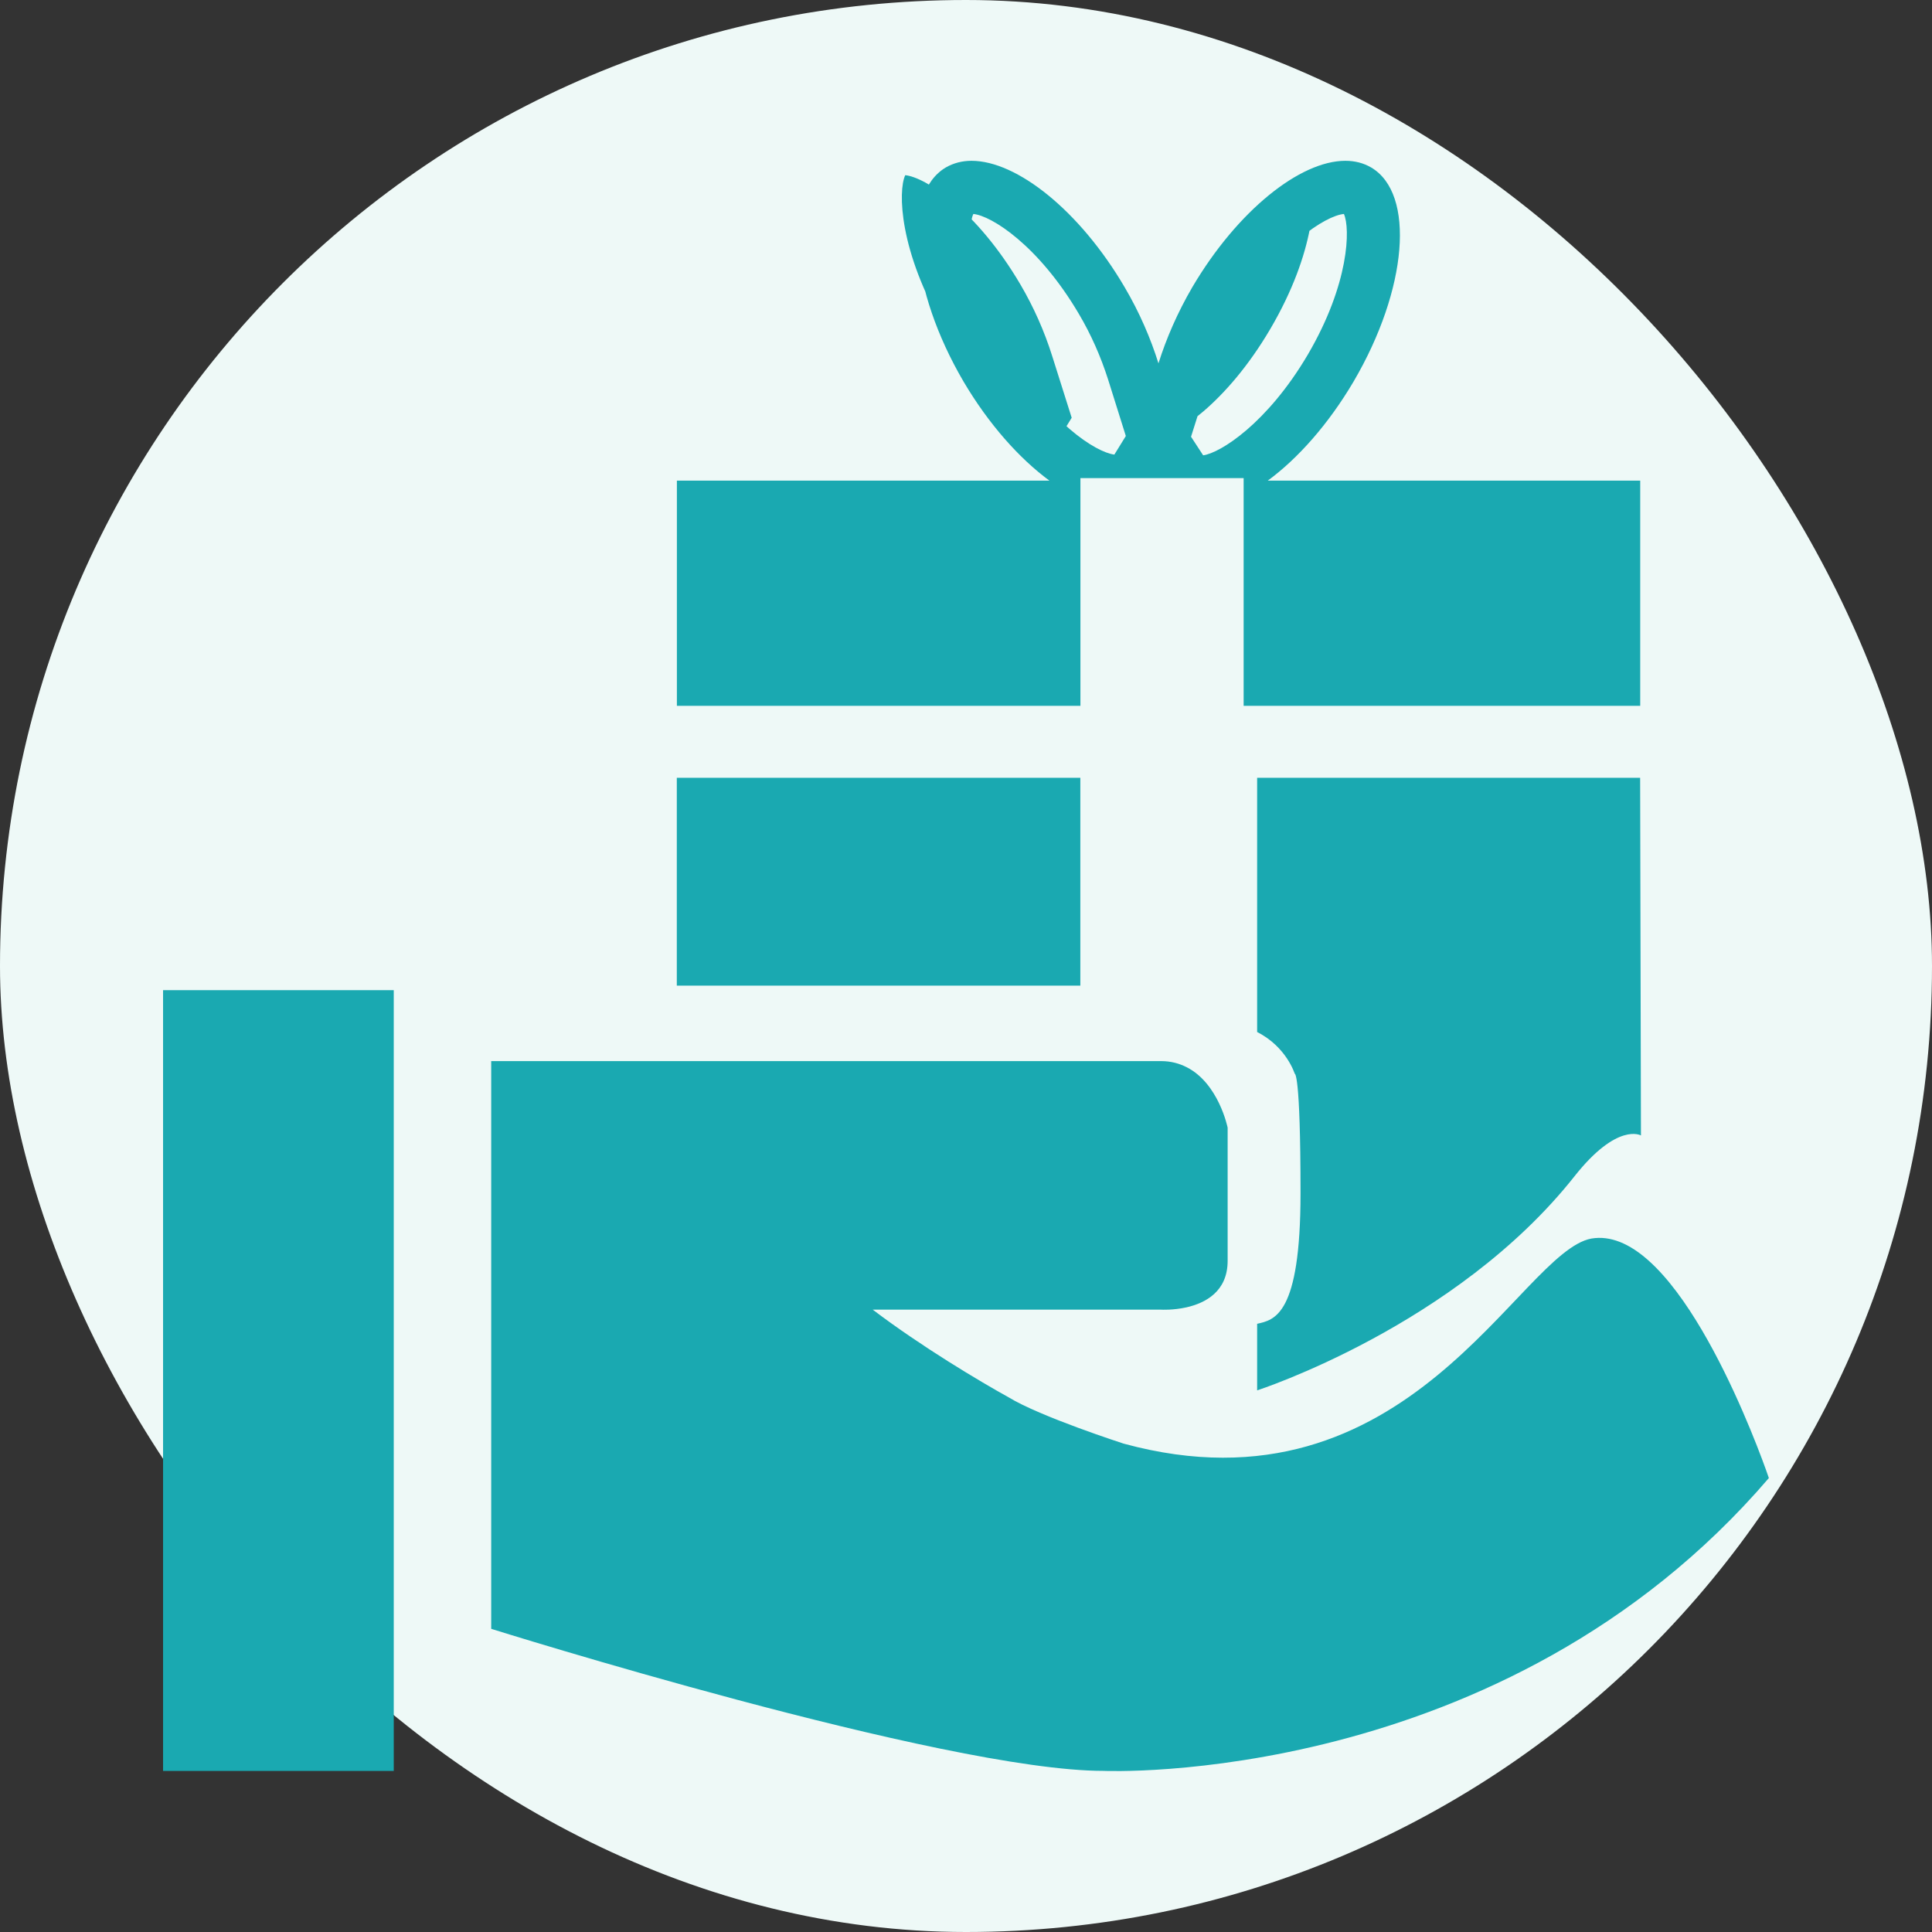
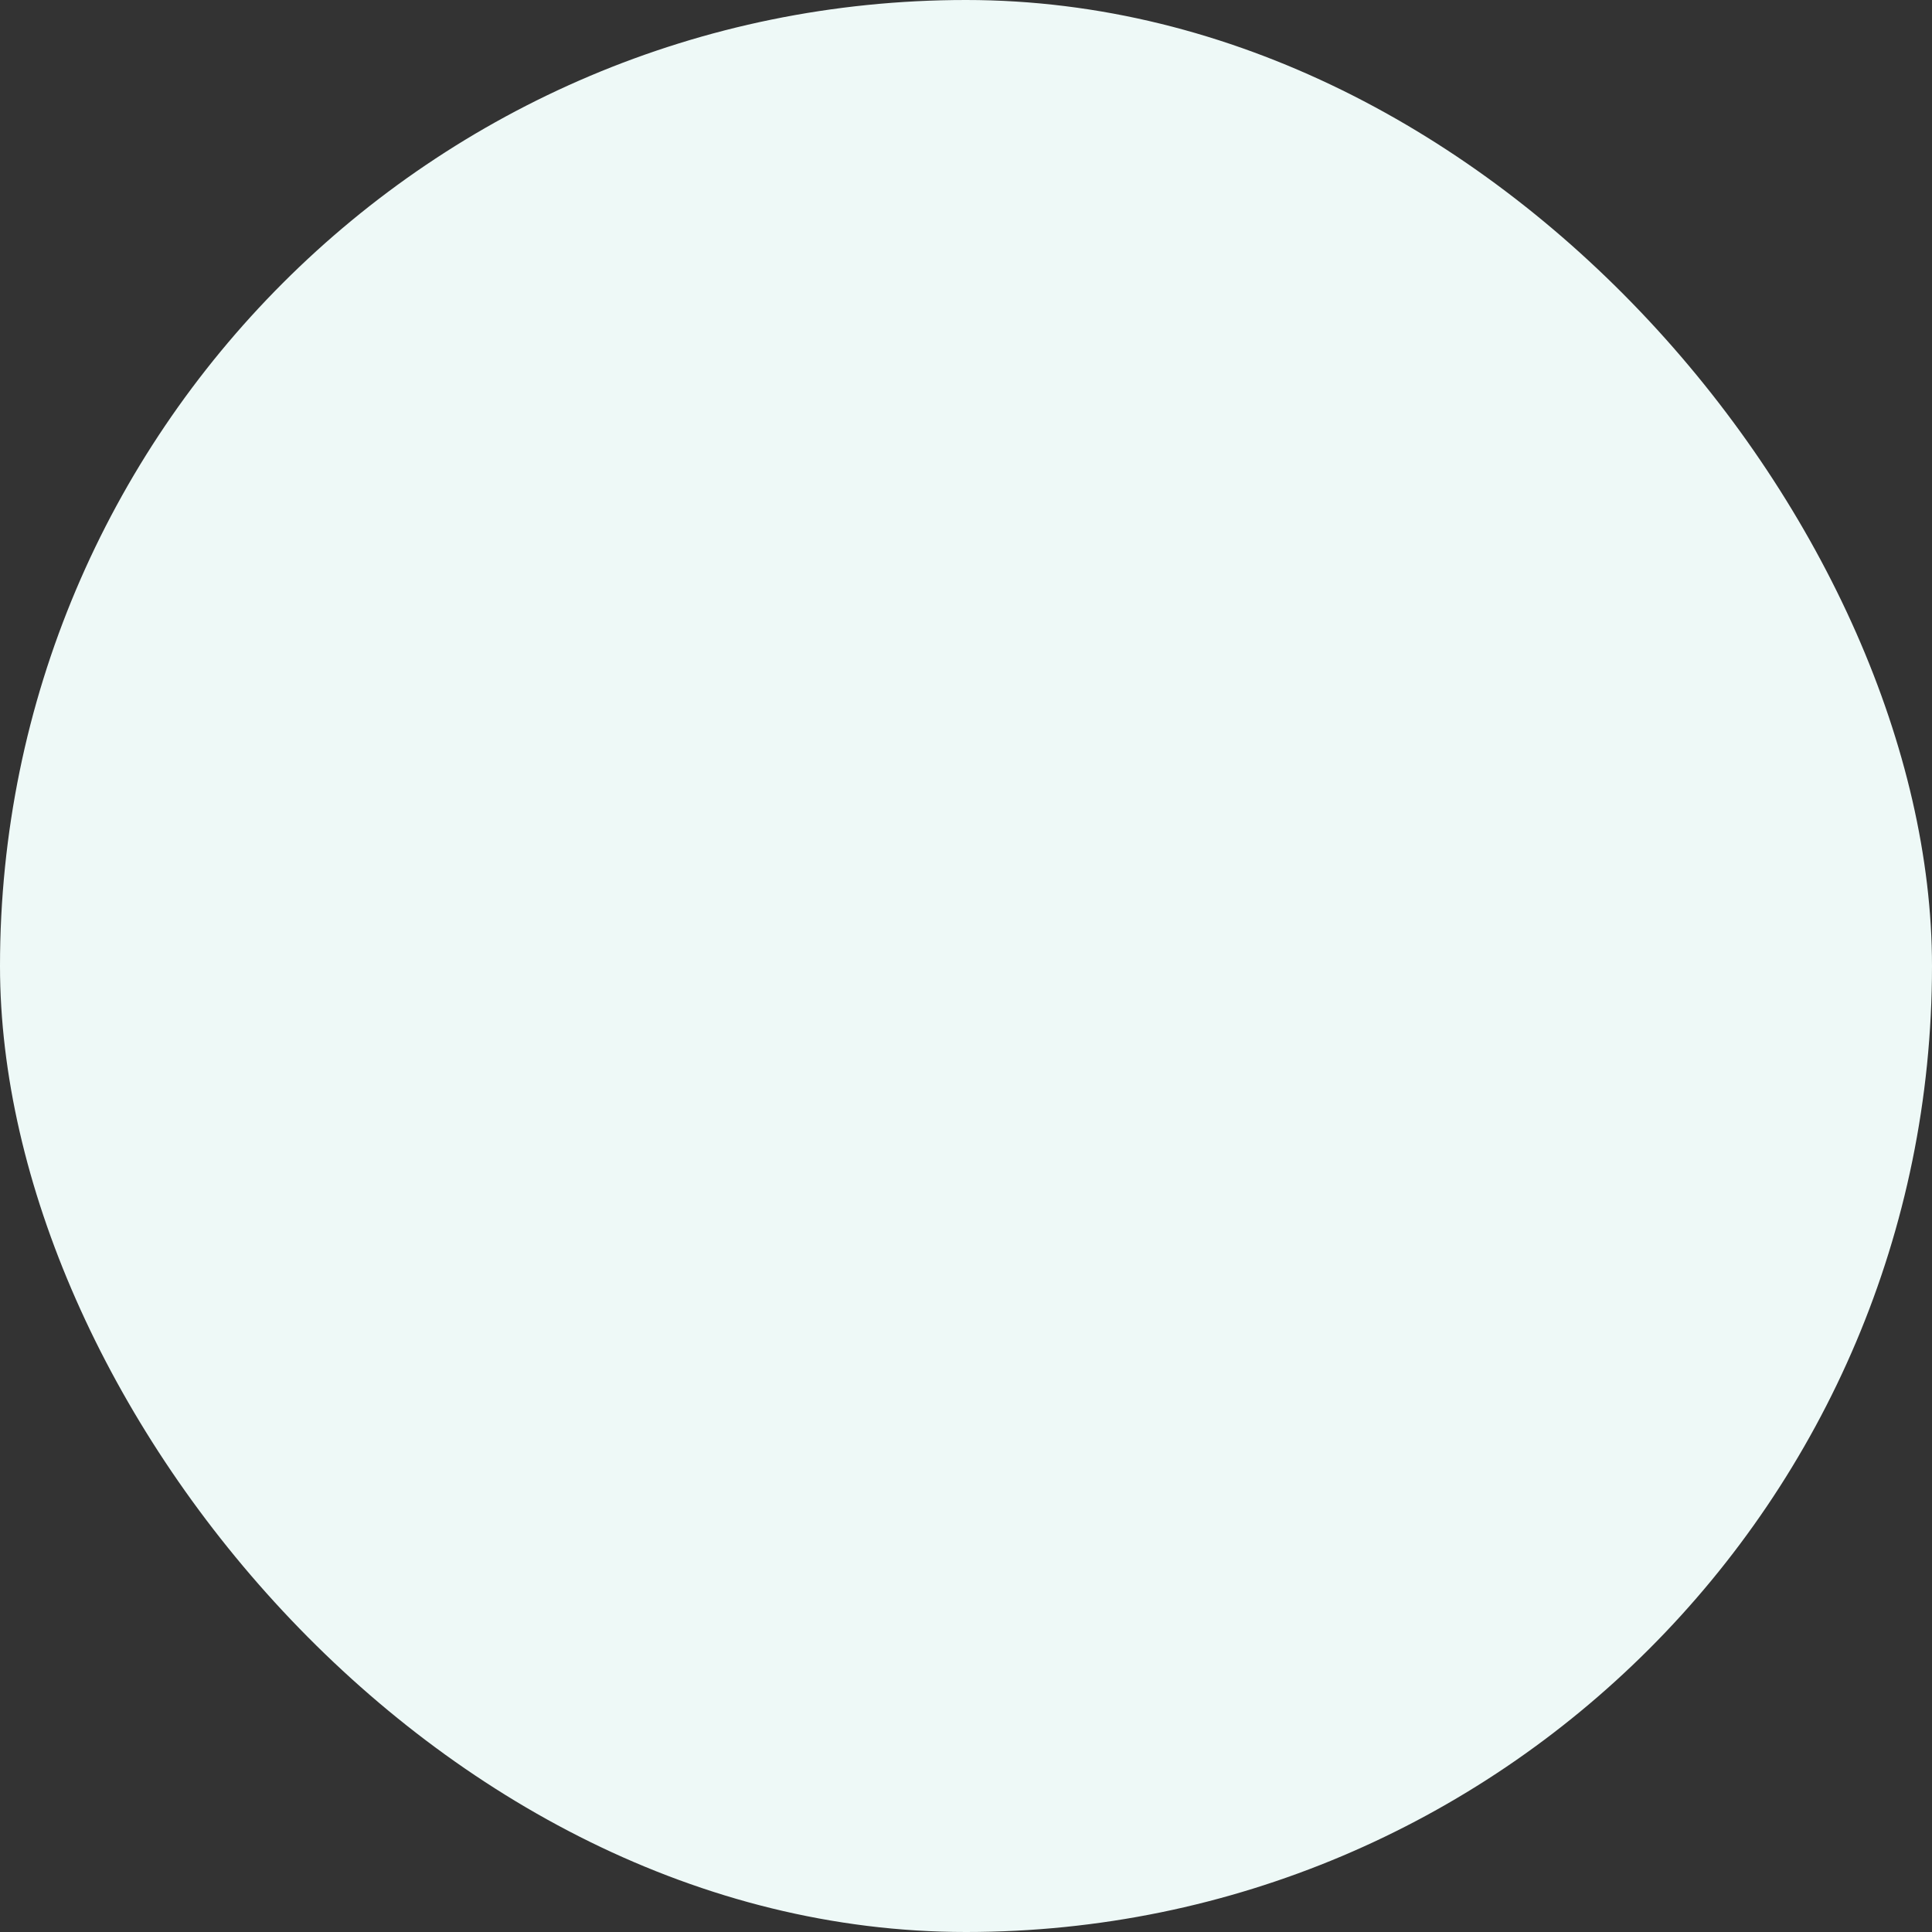
<svg xmlns="http://www.w3.org/2000/svg" width="256px" height="256px" viewBox="-1.99 -1.99 23.91 23.91" fill="#000000">
  <rect x="-1.99" y="-1.99" width="23.91" height="23.91" fill="#333333" stroke="none" />
  <rect x="-1.99" y="-1.99" width="23.91" height="23.91" rx="11.955" fill="#eef9f7" />
-   <path fill="#1aa9b1" d="M11.273,3.18l-0.242-0.766c-0.096-0.305-0.228-0.603-0.393-0.884c-0.545-0.926-1.18-1.328-1.425-1.352C9.122,0.373,9.136,1.12,9.701,2.081c0.538,0.916,1.165,1.318,1.417,1.351C11.118,3.432,11.273,3.18,11.273,3.18zM13.731,2.081c0.564-0.961,0.578-1.708,0.488-1.903c-0.245,0.023-0.882,0.424-1.427,1.352c-0.166,0.282-0.297,0.58-0.393,0.884L12.154,3.19l0.163,0.252C12.549,3.411,13.185,3.01,13.731,2.081zM11.381,3.927h2.02v2.818h4.908V3.958H13.7c0.372-0.273,0.75-0.698,1.061-1.225c0.67-1.142,0.768-2.328,0.217-2.651C14.883,0.027,14.776,0,14.66,0c-0.561,0-1.335,0.617-1.893,1.562c-0.186,0.319-0.324,0.639-0.42,0.945c-0.096-0.306-0.232-0.626-0.42-0.945C11.372,0.617,10.595,0,10.033,0C9.92,0,9.812,0.027,9.716,0.082c-0.548,0.323-0.45,1.509,0.219,2.651c0.311,0.527,0.691,0.952,1.062,1.225h-4.61v2.787h4.994V3.927zM12.974,2.705c0.087-0.278,0.208-0.55,0.359-0.81c0.498-0.849,1.082-1.216,1.309-1.237c0.08,0.177,0.068,0.862-0.447,1.741c-0.502,0.852-1.084,1.218-1.295,1.246l-0.15-0.23C12.75,3.415,12.974,2.705,12.974,2.705zM10.502,2.399c-0.516-0.879-0.53-1.564-0.446-1.741c0.224,0.021,0.807,0.389,1.306,1.237c0.152,0.257,0.271,0.529,0.361,0.81l0.22,0.701l-0.142,0.23C11.569,3.607,10.996,3.238,10.502,2.399zM13.568,7.636v3.146c0.364,0.184,0.465,0.516,0.465,0.516s0.072-0.034,0.072,1.479c0,1.514-0.324,1.568-0.537,1.616v0.824c0,0,2.462-0.796,3.928-2.65c0.532-0.673,0.822-0.505,0.822-0.505l-0.01-4.426C18.308,7.636,13.568,7.636,13.568,7.636zM11.381,7.636H6.386v2.572c1.209,0,3.428,0,4.994,0V7.636H11.381zM0.028,10.264h2.855v9.663H0.028V10.264zM18.054,13.379c-0.113-0.044-0.23-0.061-0.349-0.041c-0.897,0.165-2.255,3.501-5.789,2.538c0,0-1.034-0.334-1.425-0.574c-0.346-0.191-1.08-0.628-1.68-1.084h1.68h1.889c0,0,0.146,0.009,0.315-0.029c0.231-0.053,0.508-0.194,0.508-0.576c0-0.66,0-1.647,0-1.647s-0.11-0.548-0.508-0.749c-0.091-0.046-0.194-0.075-0.315-0.075c-0.186,0-0.924,0-1.889,0c-1.711,0-4.133,0-5.453,0c-0.581,0-0.949,0-0.949,0v7.026c0,0,5.602,1.758,7.578,1.758c0,0,4.939,0.22,8.234-3.624C19.902,16.303,19.043,13.763,18.054,13.379z" />
</svg>